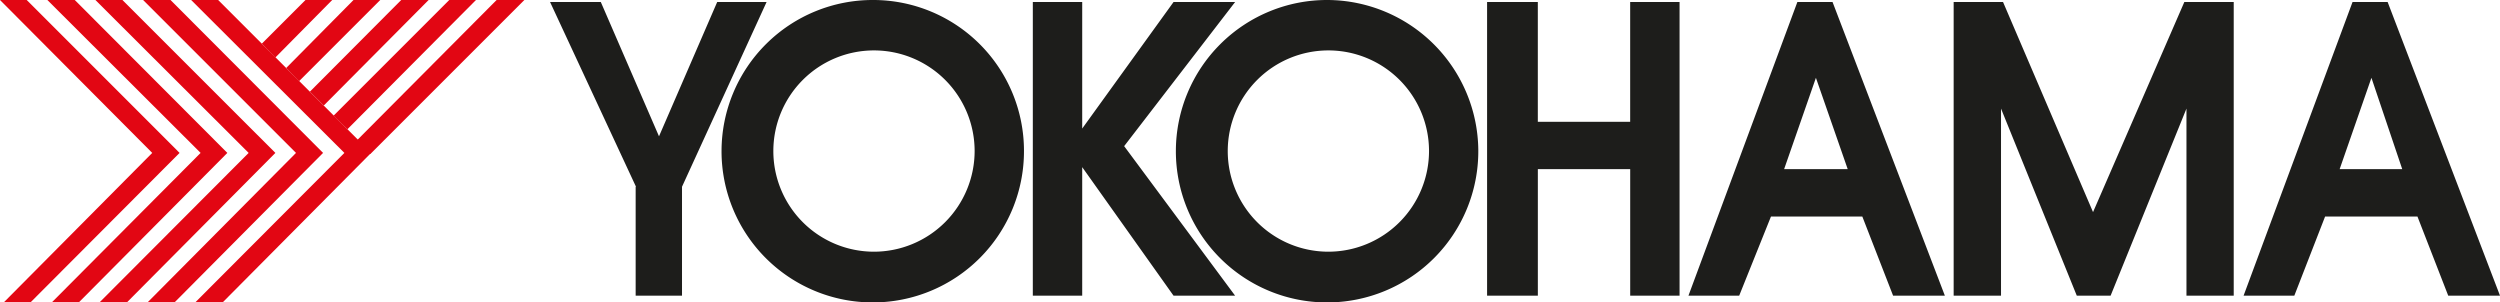
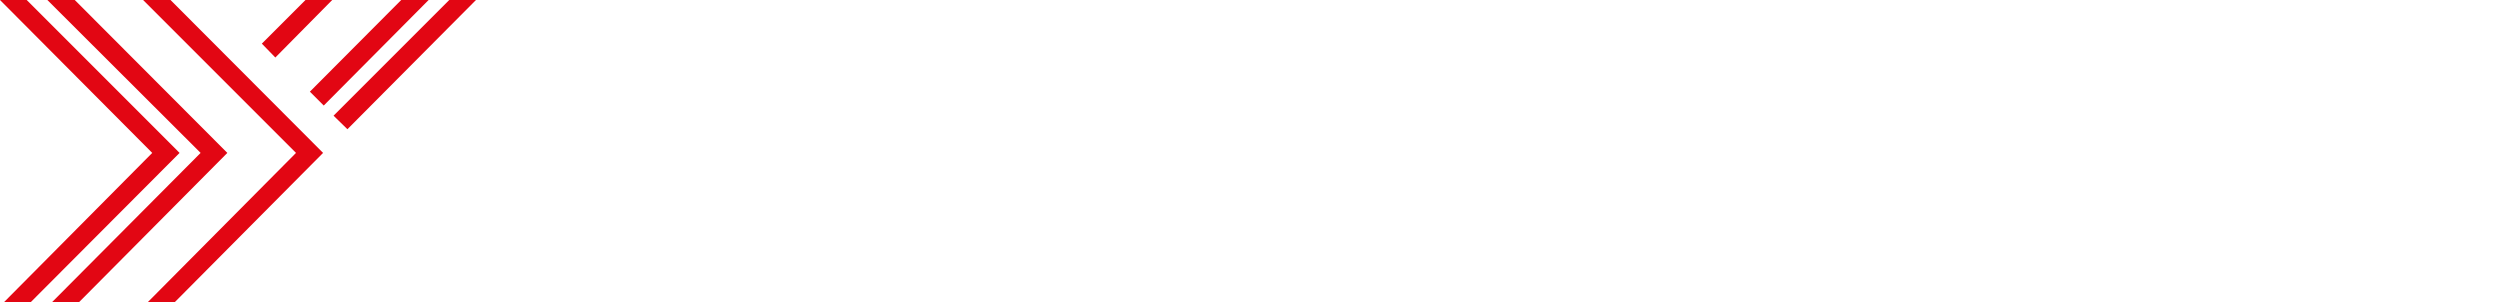
<svg xmlns="http://www.w3.org/2000/svg" id="グループ_70" data-name="グループ 70" width="185.163" height="22.4" viewBox="0 0 185.163 22.4">
  <defs>
    <clipPath id="clip-path">
      <rect id="長方形_66" data-name="長方形 66" width="185.163" height="22.4" transform="translate(0 0)" fill="none" />
    </clipPath>
  </defs>
  <g id="グループ_69" data-name="グループ 69" transform="translate(0 0)" clip-path="url(#clip-path)">
-     <path id="パス_106" data-name="パス 106" d="M168.964,13.831,162.6.15h3.758l4.31,9.947L174.978.15h3.658l-6.264,13.681V21.9h-3.433V13.831ZM198.355.15h3.658V9.521L208.778.15h4.56L205.12,10.824,213.338,21.9h-4.56l-6.765-9.521V21.9h-3.658ZM232,.15h3.758V9.02h6.84V.15h3.658V21.9H242.6V12.528h-6.84V21.9H232Zm26.71,12.378-2.355-6.765L254,12.528ZM254.981.15h2.606L265.906,21.9h-3.834l-2.28-5.863h-6.765L250.672,21.9h-3.758Zm23.2,21.749L283.8,8.043V21.9H287.3V.15h-3.658L276.88,15.71,270.215.15h-3.658V21.9h3.508V8.043L275.677,21.9Zm21.6-9.371L297.5,5.763l-2.355,6.765ZM296.1.15H298.7L307.022,21.9h-3.834l-2.28-5.863h-6.84l-2.28,5.863H288.03ZM186.553,18.642h0a7.454,7.454,0,1,1,7.492-7.492,7.464,7.464,0,0,1-7.492,7.492m0-18.642A11.2,11.2,0,1,0,197.7,11.15,11.175,11.175,0,0,0,186.553,0M220.2,18.642h0A7.454,7.454,0,1,1,227.7,11.15a7.464,7.464,0,0,1-7.492,7.492M220.2,0a11.2,11.2,0,1,0,11.15,11.15A11.223,11.223,0,0,0,220.2,0" transform="translate(-121.859 0)" fill="#1d1d1b" fill-rule="evenodd" />
-     <path id="パス_107" data-name="パス 107" d="M69.83,11.325,58.5,0h-2L67.85,11.325,56.8,22.4h2.03Z" transform="translate(-42.343 0)" fill="#e20613" fill-rule="evenodd" />
    <path id="パス_108" data-name="パス 108" d="M55.63,11.325,44.33,0H42.3L53.625,11.325l-11,11.075h2Z" transform="translate(-31.701 0)" fill="#e20613" fill-rule="evenodd" />
-     <path id="パス_109" data-name="パス 109" d="M41.53,11.325,30.2,0h-2L39.55,11.325,28.5,22.4h2.03Z" transform="translate(-21.134 0)" fill="#e20613" fill-rule="evenodd" />
    <path id="パス_110" data-name="パス 110" d="M27.33,11.325,16.03,0H14L25.35,11.325,14.326,22.4h2Z" transform="translate(-10.492 0)" fill="#e20613" fill-rule="evenodd" />
    <path id="パス_111" data-name="パス 111" d="M13.3,11.325,1.979,0H0L11.275,11.325.276,22.4H2.255Z" transform="translate(0 0)" fill="#e20613" fill-rule="evenodd" />
-     <path id="パス_112" data-name="パス 112" d="M106.577,11.4,117.978,0h-2.055L105.6,10.373Z" transform="translate(-79.141 0)" fill="#e20613" fill-rule="evenodd" />
    <path id="パス_113" data-name="パス 113" d="M99.627,9.571,109.149,0h-1.979L98.6,8.569Z" transform="translate(-73.895 0)" fill="#e20613" fill-rule="evenodd" />
    <path id="パス_114" data-name="パス 114" d="M92.627,7.817,100.395,0h-2.03L91.6,6.79Z" transform="translate(-68.649 0)" fill="#e20613" fill-rule="evenodd" />
-     <path id="パス_115" data-name="パス 115" d="M85.552,6.013,91.566,0H89.586L84.6,5.036Z" transform="translate(-63.403 0)" fill="#e20613" fill-rule="evenodd" />
    <path id="パス_116" data-name="パス 116" d="M78.4,4.26,82.612,0H80.632L77.4,3.232Z" transform="translate(-58.007 0)" fill="#e20613" fill-rule="evenodd" />
  </g>
</svg>